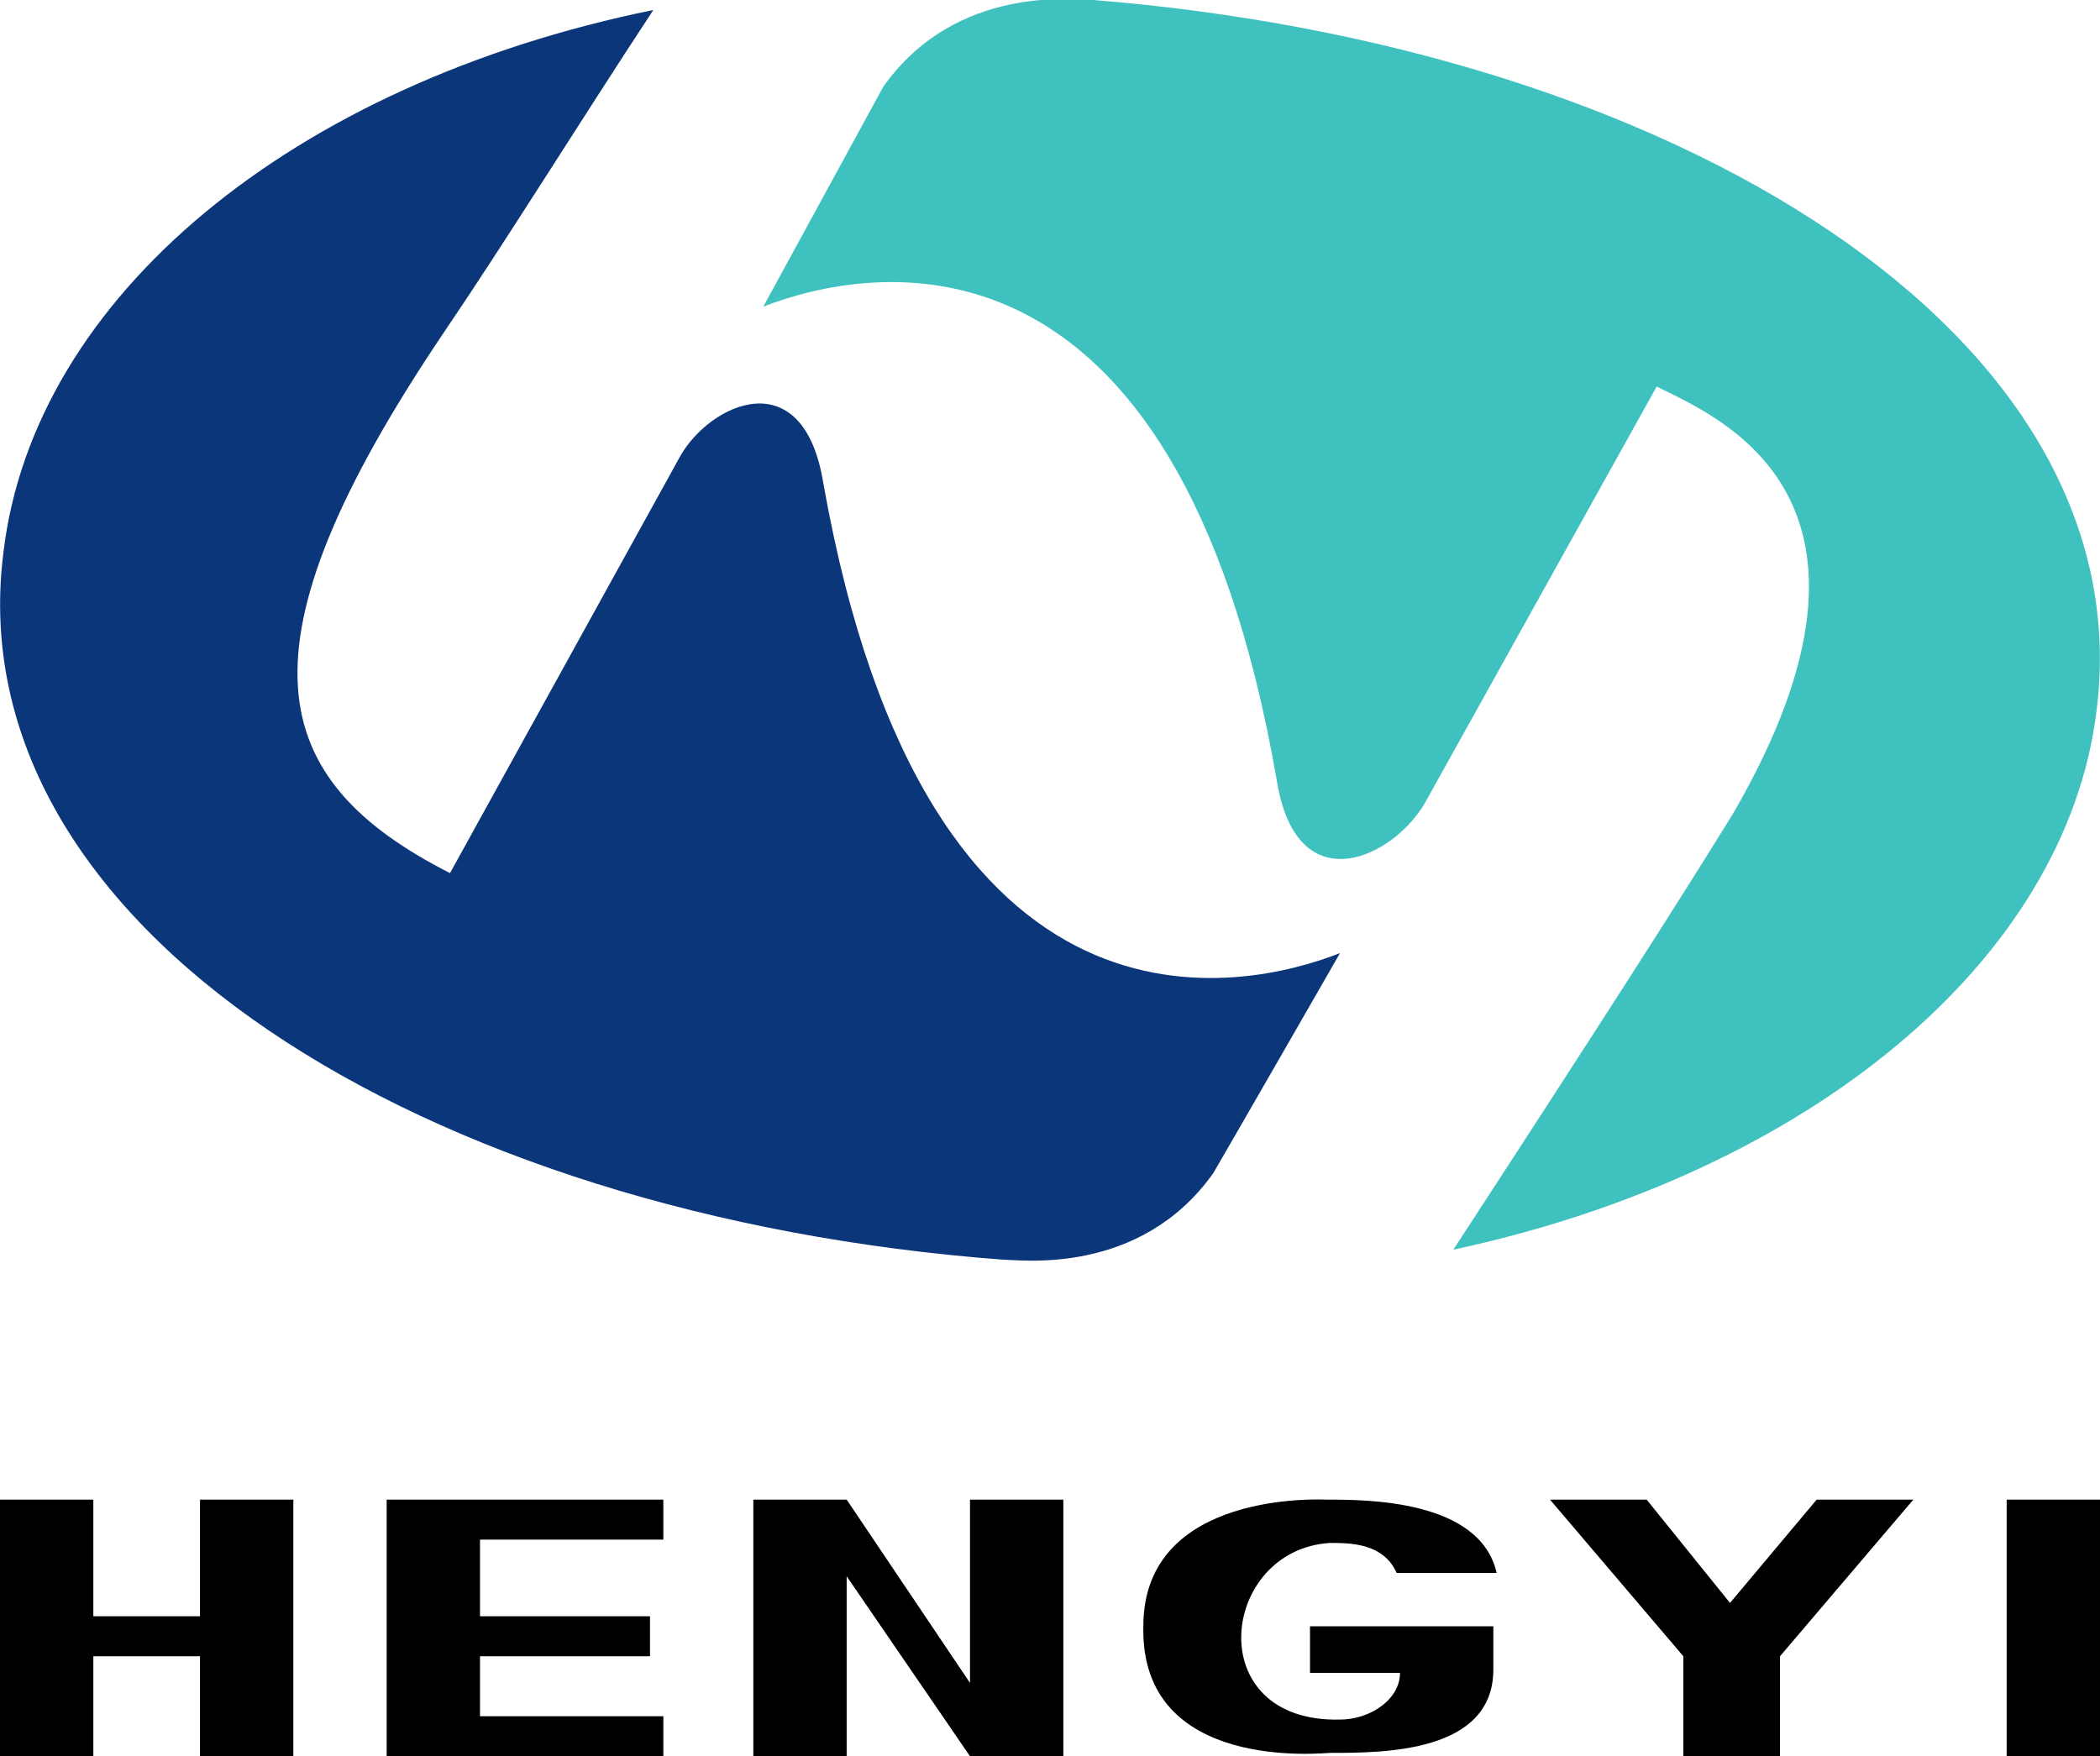
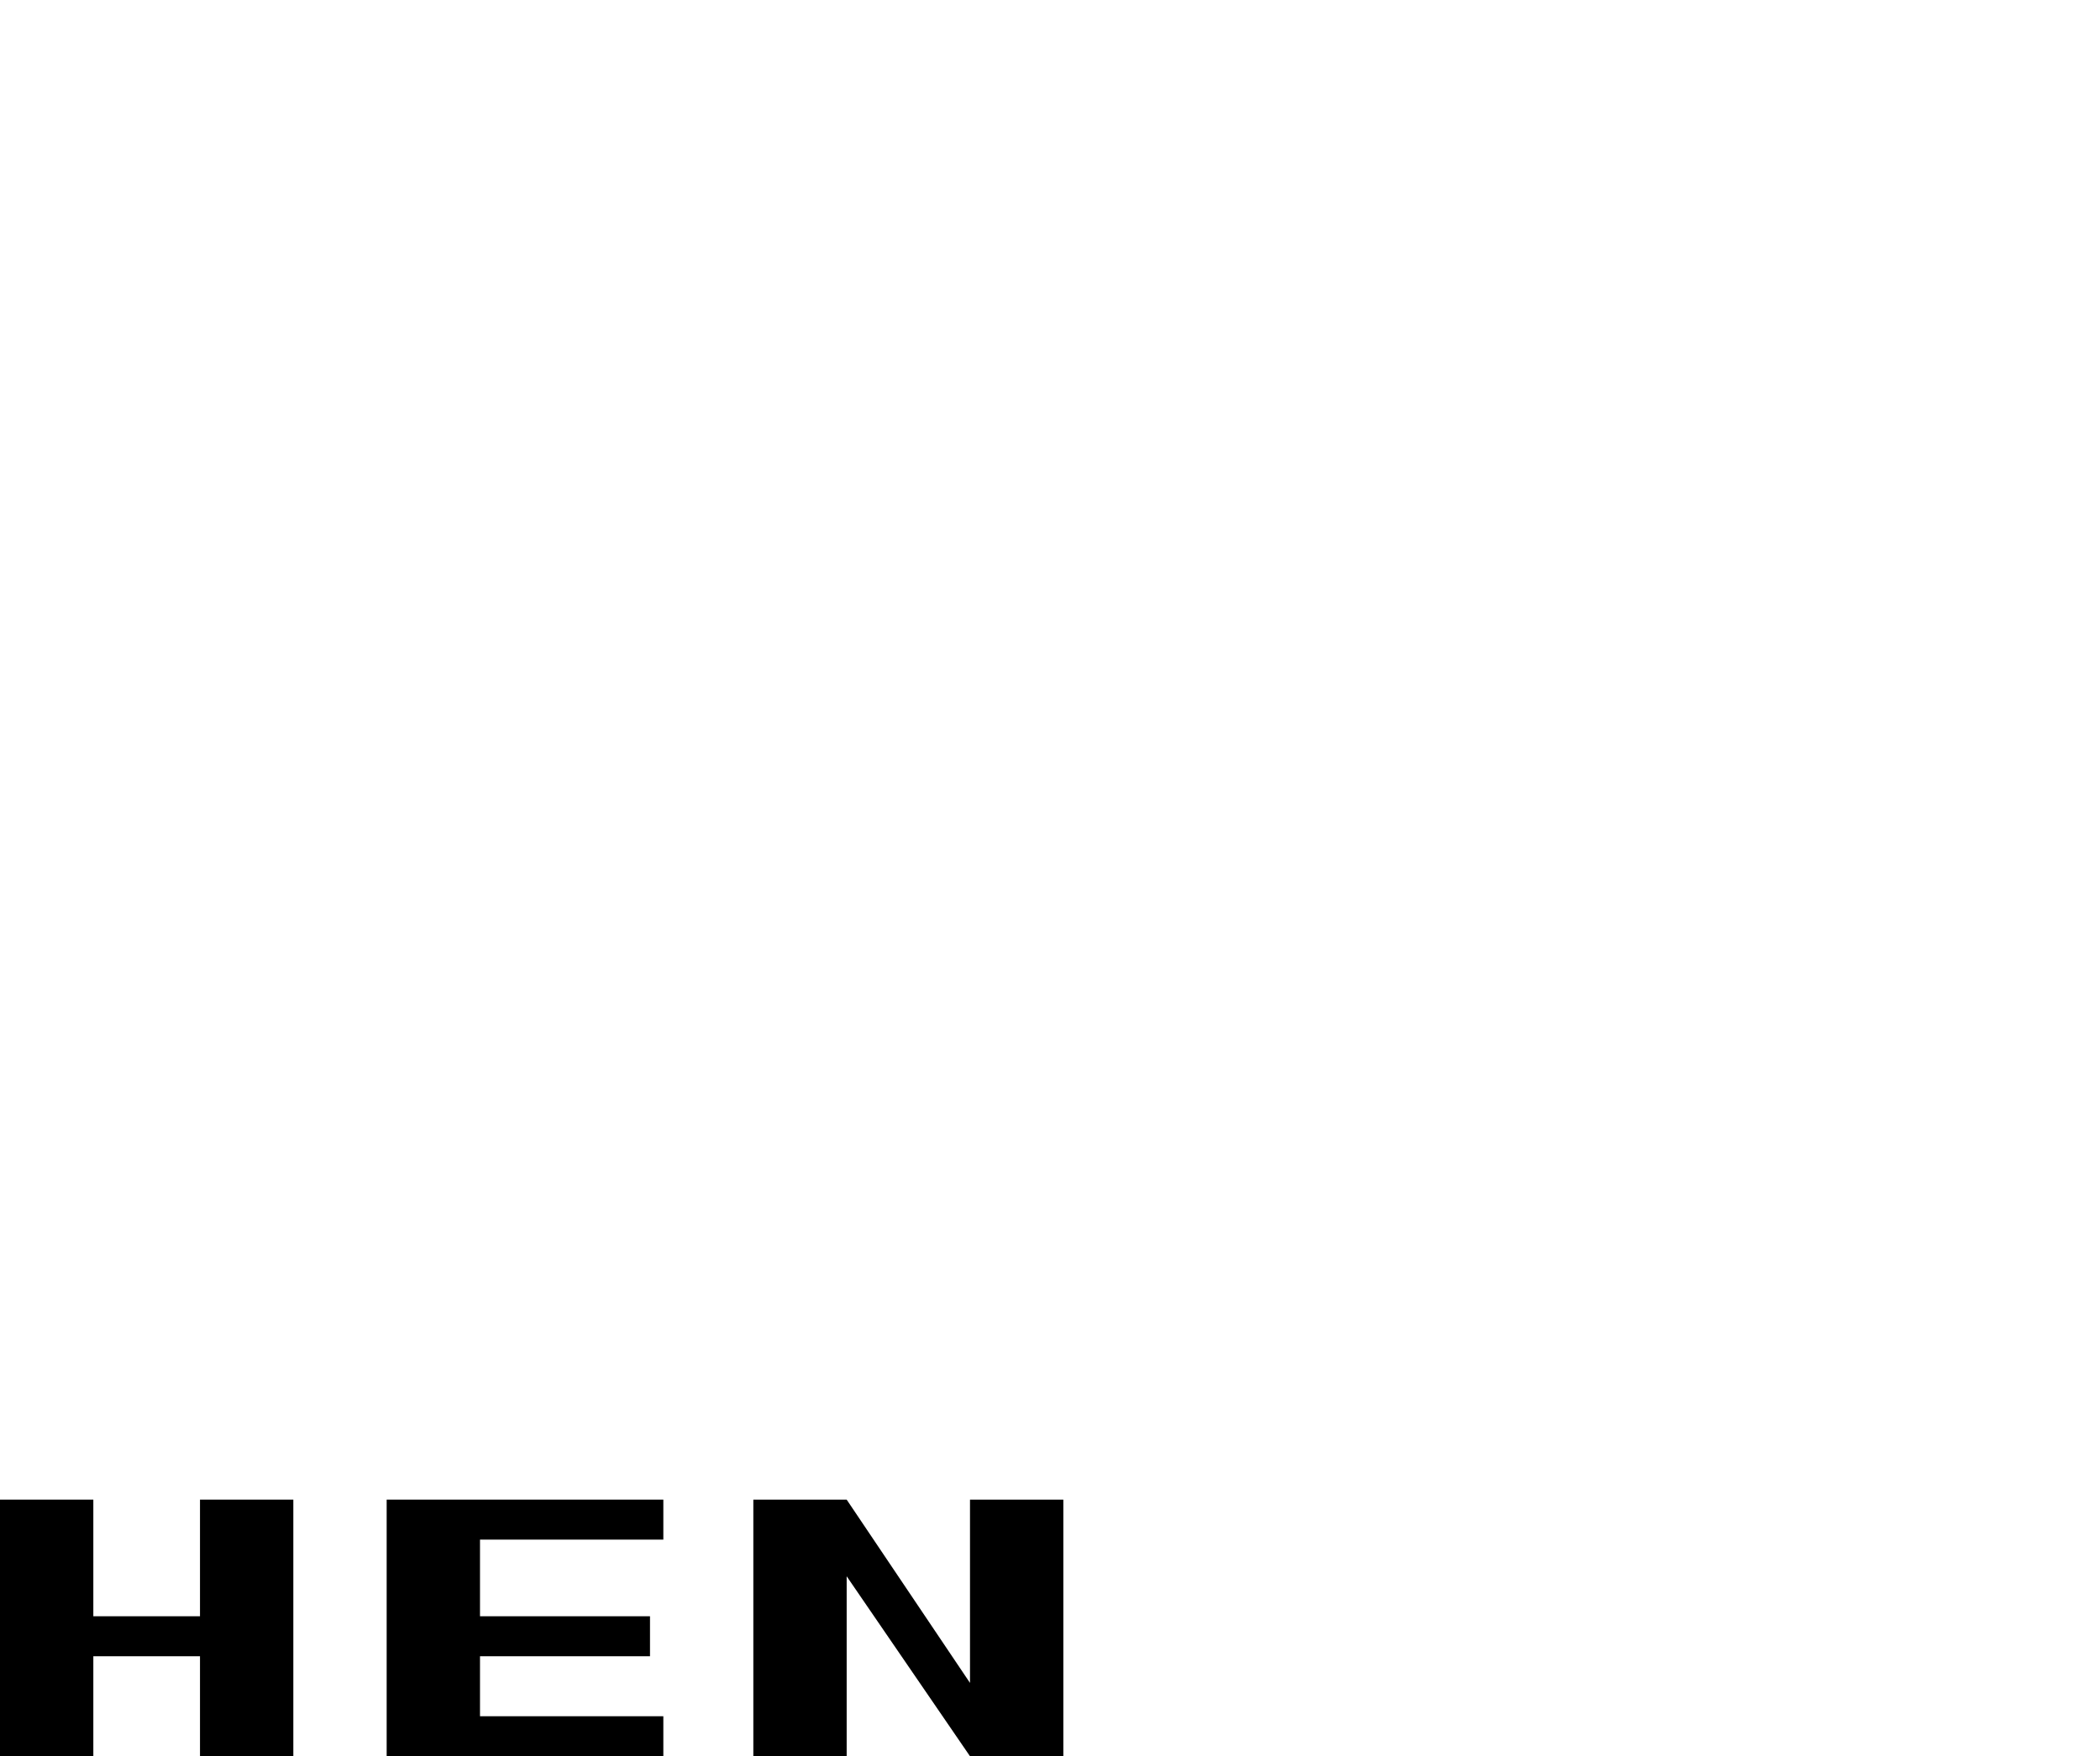
<svg xmlns="http://www.w3.org/2000/svg" version="1.1" id="Layer_1" x="0px" y="0px" viewBox="0 0 63 52.7" style="enable-background:new 0 0 63 52.7;" xml:space="preserve">
  <style type="text/css">
	.st0{fill:#0B367A;}
	.st1{fill:#3FC1C0;}
</style>
  <g id="XMLID_00000046319457444248966600000001488744402602655622_">
    <g id="XMLID_00000018231440342077294550000006618019305089766275_">
-       <path id="XMLID_00000065038972263222769380000015923666019779048854_" class="st0" d="M40.2,28.6c0,0-3.1,5.4-3.8,6.6    c-2.2,3.1-5.8,2.6-6.3,2.6c-17.4-1.3-31.4-10-30-21.2C1,8.9,8.8,2.5,19.6,0.3c-2.3,3.5-4.4,6.9-6.3,9.7    c-6.4,9.5-5.3,13.4,0.2,16.2l6.9-12.5c0.9-1.6,3.7-2.9,4.3,0.8C27.8,32,37.4,29.7,40.2,28.6z" />
-       <path id="XMLID_00000031904238076443777250000000859853949712711087_" class="st1" d="M62.9,21.3c-0.9,7.5-8.6,13.9-19.3,16.2    c4.3-6.6,6.8-10.5,8.4-13.1c5.5-9.5-0.5-11.9-2.3-12.8l-6.9,12.4c-0.9,1.7-3.9,3.2-4.5-0.6C35.3,6.1,26,8,22.9,9.2l3.6-6.6    c0,0,0,0,0,0c2.2-3.1,5.8-2.6,6.3-2.6C50.2,1.4,64.3,10,62.9,21.3z" />
-     </g>
+       </g>
    <g id="XMLID_00000130643124435712377120000001595003837956929446_">
-       <rect id="XMLID_00000138571389990817673940000014389411077325168533_" x="60.2" y="45" width="2.8" height="7.7" />
      <polygon id="XMLID_00000119801942272671646540000001823549362435841925_" points="6,48.5 2.8,48.5 2.8,45 0,45 0,52.7 2.8,52.7     2.8,49.7 6,49.7 6,52.7 8.8,52.7 8.8,45 6,45   " />
      <polygon id="XMLID_00000168839927136633257160000005202203051870439852_" points="29.1,50.5 25.4,45 22.6,45 22.6,52.7 25.4,52.7     25.4,47.3 29.1,52.7 31.9,52.7 31.9,45 29.1,45   " />
      <polygon id="XMLID_00000085214198041446735770000018198349080461319566_" points="12.1,45 11.6,45 11.6,52.7 12.1,52.7 14.4,52.7     19.9,52.7 19.9,51.5 14.4,51.5 14.4,49.7 19.5,49.7 19.5,48.5 14.4,48.5 14.4,46.2 19.9,46.2 19.9,45 14.4,45   " />
-       <polygon id="XMLID_00000147202114483559406300000010317662469948586677_" points="51.9,48.1 49.4,45 46.5,45 50.5,49.7 50.5,52.7     53.4,52.7 53.4,49.7 57.4,45 54.5,45   " />
-       <path id="XMLID_00000085248327244348404070000014545525661878357385_" d="M39.4,50.2H42c0,0.8-0.9,1.4-1.8,1.4    c-4.2,0.1-3.6-5.1-0.3-5.3c0.6,0,1.6,0,2,0.9h3C44.4,45,41,45,39.8,45c-0.1,0-5.5-0.3-5.5,3.8v0c-0.1,4.4,5.4,3.8,5.6,3.8    c1.6,0,4.9,0,4.9-2.5v-1.3h-5.5V50.2z" />
    </g>
  </g>
</svg>